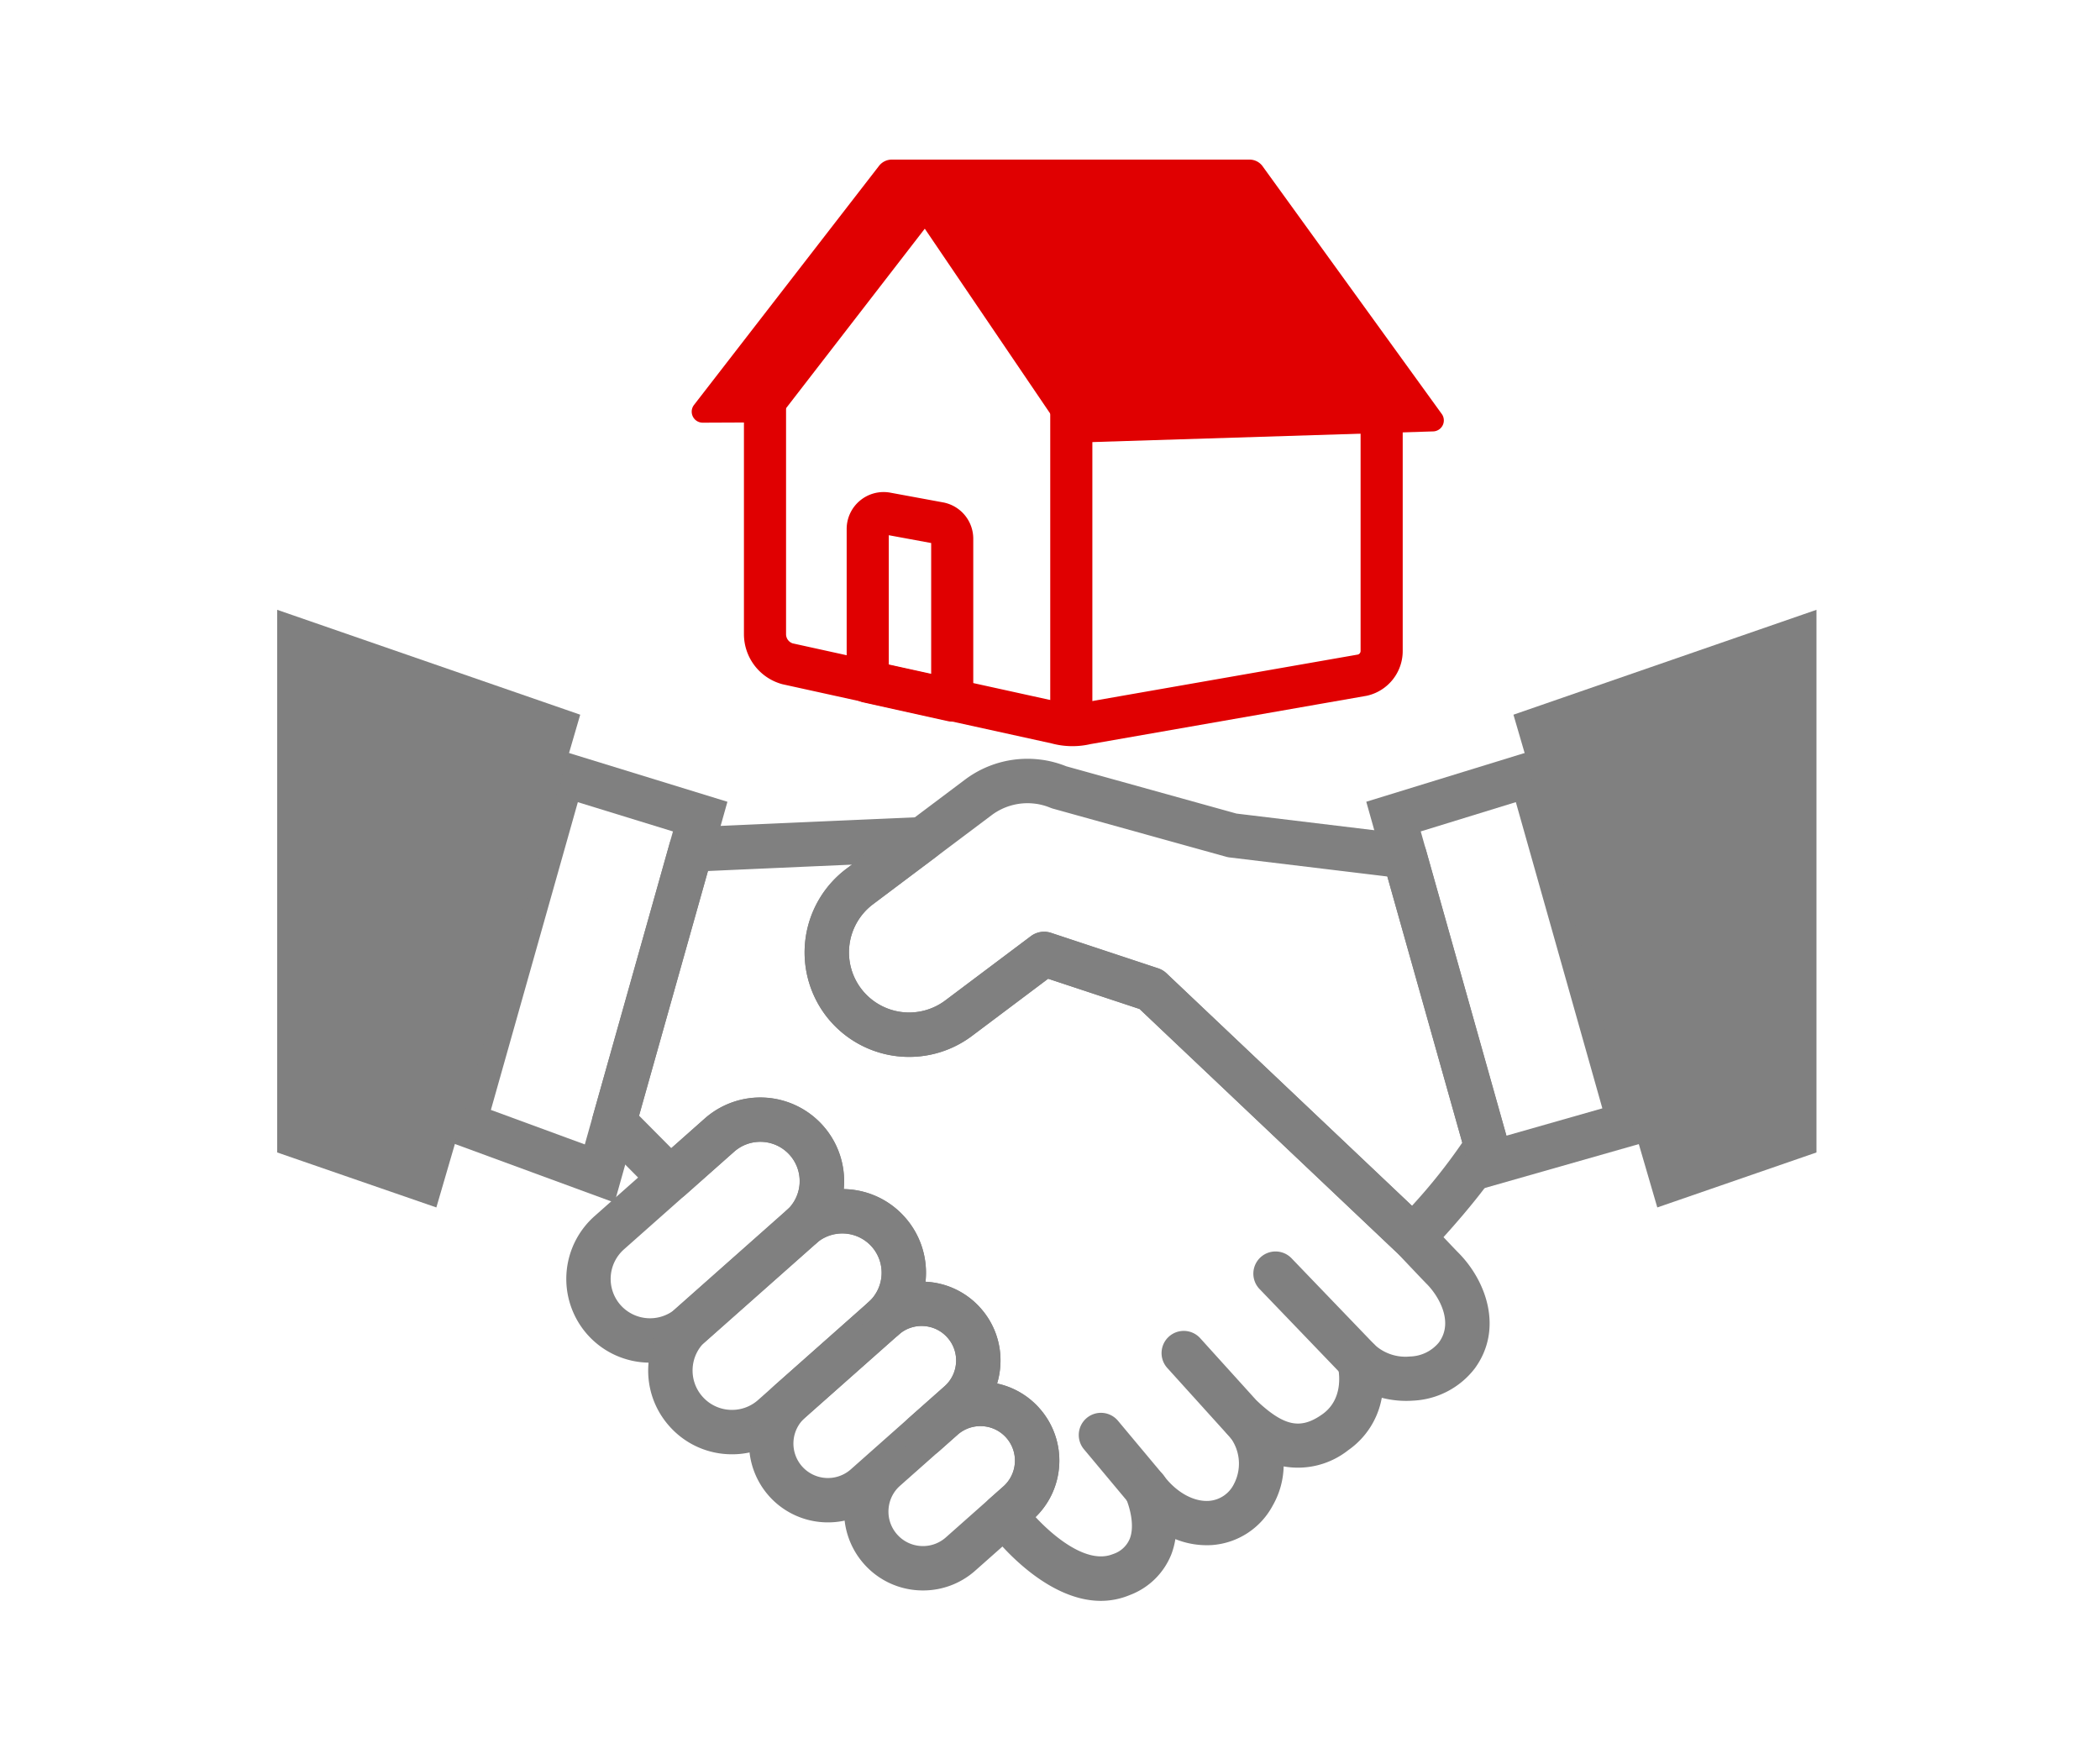
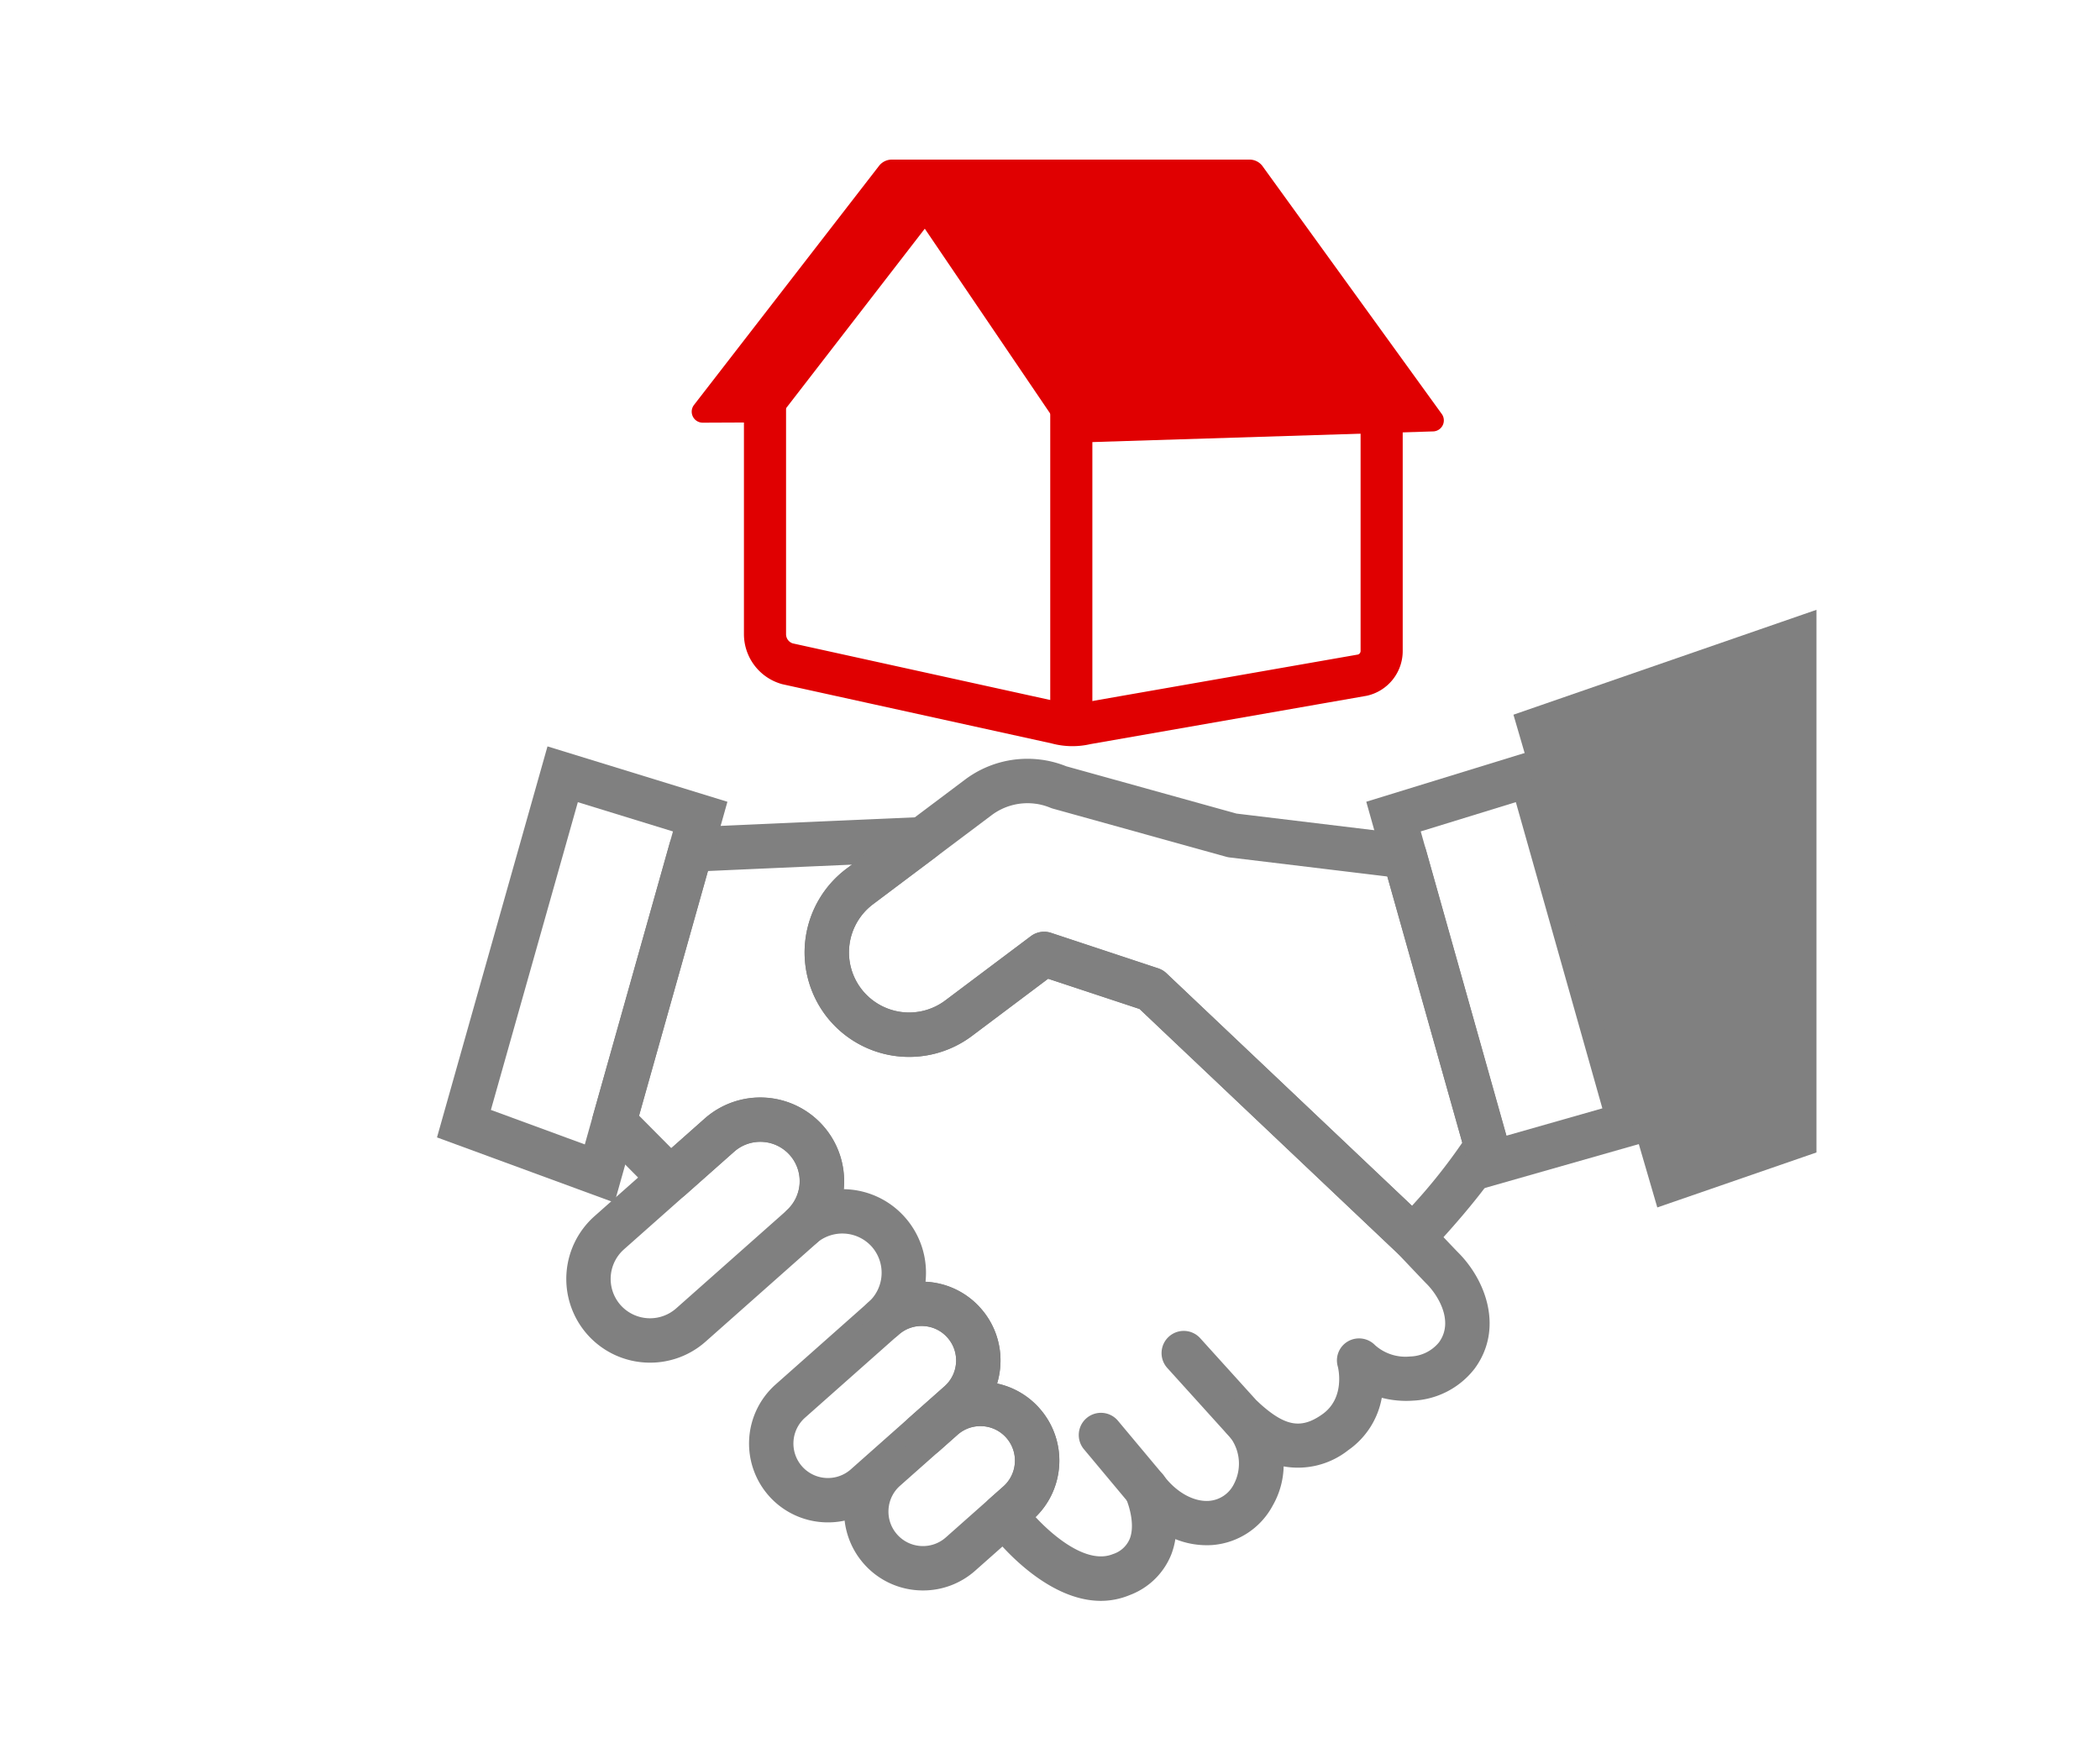
<svg xmlns="http://www.w3.org/2000/svg" width="250" height="210" viewBox="0 0 250 210">
  <g id="グループ_146" data-name="グループ 146" transform="translate(-1090 -1799)">
-     <rect id="長方形_49" data-name="長方形 49" width="250" height="210" transform="translate(1090 1799)" fill="none" />
    <g id="グループ_99" data-name="グループ 99" transform="translate(1123 1818)">
      <g id="グループ_97" data-name="グループ 97" transform="translate(49.352)">
        <path id="パス_246" data-name="パス 246" d="M-1103.828,350.362a9.505,9.505,0,0,1-2.483-.33L-1138.292,343c-.046-.01-.091-.021-.136-.034a6.178,6.178,0,0,1-4.5-5.931V307.053h5.014v29.983a1.149,1.149,0,0,0,.788,1.088l31.957,7.026c.046.01.091.021.136.034a4.489,4.489,0,0,0,2.259.04c.052-.012.1-.023.157-.032l32.8-5.74a.449.449,0,0,0,.3-.425V308.2h5.014v30.827a5.449,5.449,0,0,1-4.18,5.312c-.052.013-.1.024-.157.033l-32.842,5.747A9.5,9.5,0,0,1-1103.828,350.362Z" transform="translate(1149.14 -280.533)" fill="#e00001" />
        <rect id="長方形_47" data-name="長方形 47" width="5.014" height="40.418" transform="translate(42.677 27.137)" fill="#e00001" />
        <path id="パス_247" data-name="パス 247" d="M-1130.712,248.978l17.286,25.485,43.193-1.351a1.312,1.312,0,0,0,1.09-2.043l-21.31-29.464a1.923,1.923,0,0,0-1.6-.852h-42.586a1.922,1.922,0,0,0-1.543.775l-22.014,28.445a1.312,1.312,0,0,0,1.059,2.1l8.609-.038Z" transform="translate(1158.454 -240.753)" fill="#e00001" />
-         <path id="パス_248" data-name="パス 248" d="M-1099.783,367.025a2.5,2.5,0,0,1-.543-.06l-10.06-2.232a2.507,2.507,0,0,1-1.964-2.447V344.1a4.389,4.389,0,0,1,1.585-3.383,4.39,4.39,0,0,1,3.614-.946l6.272,1.156a4.4,4.4,0,0,1,3.6,4.328v19.263a2.508,2.508,0,0,1-.938,1.956A2.507,2.507,0,0,1-1099.783,367.025Zm-7.553-6.75,5.046,1.119V345.766l-5.046-.93Z" transform="translate(1130.792 -300.12)" fill="#e00001" />
      </g>
-       <path id="パス_249" data-name="パス 249" d="M-978.714,581.358a2.635,2.635,0,0,1-1.905-.811l-9.954-10.358a2.642,2.642,0,0,1,.074-3.736,2.642,2.642,0,0,1,3.735.074l9.954,10.357a2.642,2.642,0,0,1-.074,3.736A2.633,2.633,0,0,1-978.714,581.358Z" transform="translate(1107.519 -435.732)" fill="gray" />
      <path id="パス_250" data-name="パス 250" d="M-1008.44,602.985a2.633,2.633,0,0,1-1.96-.87l-7.545-8.343a2.642,2.642,0,0,1,.187-3.732,2.642,2.642,0,0,1,3.732.187l7.545,8.343a2.642,2.642,0,0,1-.188,3.731A2.632,2.632,0,0,1-1008.44,602.985Z" transform="translate(1123.909 -449.917)" fill="gray" />
      <path id="パス_251" data-name="パス 251" d="M-1035.268,625.436a2.636,2.636,0,0,1-2.029-.948l-5.358-6.412a2.642,2.642,0,0,1,.333-3.721,2.643,2.643,0,0,1,3.722.333l5.357,6.411a2.642,2.642,0,0,1-.333,3.722A2.631,2.631,0,0,1-1035.268,625.436Z" transform="translate(1138.694 -464.547)" fill="gray" />
      <g id="グループ_98" data-name="グループ 98" transform="translate(34.416 111.649)">
        <path id="パス_252" data-name="パス 252" d="M-1185.818,551.449a9.954,9.954,0,0,1-7.469-3.354,9.985,9.985,0,0,1,.848-14.08l13.124-11.633a9.986,9.986,0,0,1,14.08.848,9.986,9.986,0,0,1-.847,14.08h0l-13.124,11.633A9.932,9.932,0,0,1-1185.818,551.449Zm13.115-26.291a4.67,4.67,0,0,0-3.109,1.178l-13.124,11.633a4.7,4.7,0,0,0-.4,6.621,4.7,4.7,0,0,0,6.621.4l13.124-11.633a4.7,4.7,0,0,0,.4-6.622A4.681,4.681,0,0,0-1172.7,525.158Zm4.866,10.175h0Z" transform="translate(1195.793 -519.877)" fill="gray" />
-         <path id="パス_253" data-name="パス 253" d="M-1161.431,578.707q-.305,0-.613-.018a9.908,9.908,0,0,1-6.865-3.34,9.906,9.906,0,0,1-2.492-7.215,9.908,9.908,0,0,1,3.34-6.864l13.124-11.633a9.9,9.9,0,0,1,7.215-2.492,9.907,9.907,0,0,1,6.865,3.34,9.91,9.91,0,0,1,2.492,7.215,9.908,9.908,0,0,1-3.34,6.864l-13.124,11.633A9.9,9.9,0,0,1-1161.431,578.707Zm13.1-26.3a4.656,4.656,0,0,0-3.1,1.181l-13.124,11.633a4.661,4.661,0,0,0-1.571,3.228,4.661,4.661,0,0,0,1.172,3.393,4.658,4.658,0,0,0,3.228,1.57,4.66,4.66,0,0,0,3.393-1.172l13.124-11.633a4.659,4.659,0,0,0,1.571-3.228,4.66,4.66,0,0,0-1.172-3.393,4.66,4.66,0,0,0-3.228-1.571Q-1148.183,552.409-1148.327,552.409Z" transform="translate(1181.169 -536.226)" fill="gray" />
        <path id="パス_254" data-name="パス 254" d="M-1132.006,603.346a9.371,9.371,0,0,1-7.034-3.158,9.4,9.4,0,0,1,.8-13.258l11.152-9.885a9.324,9.324,0,0,1,6.794-2.347,9.331,9.331,0,0,1,6.464,3.145,9.332,9.332,0,0,1,2.347,6.794,9.331,9.331,0,0,1-3.145,6.464l-11.152,9.885A9.353,9.353,0,0,1-1132.006,603.346Zm11.141-23.381a4.077,4.077,0,0,0-2.719,1.034l-11.152,9.885a4.113,4.113,0,0,0-.349,5.8,4.113,4.113,0,0,0,5.8.349l11.151-9.885a4.081,4.081,0,0,0,1.376-2.828,4.08,4.08,0,0,0-1.026-2.972,4.08,4.08,0,0,0-2.827-1.376C-1120.7,579.967-1120.781,579.964-1120.865,579.964Zm4.483,9.16h0Z" transform="translate(1163.156 -552.759)" fill="gray" />
        <path id="パス_255" data-name="パス 255" d="M-1103.708,629.329q-.287,0-.577-.017a9.331,9.331,0,0,1-6.464-3.145,9.4,9.4,0,0,1,.8-13.258l6.841-6.064a9.321,9.321,0,0,1,6.795-2.347,9.331,9.331,0,0,1,6.464,3.145,9.4,9.4,0,0,1-.8,13.258l-6.841,6.064A9.323,9.323,0,0,1-1103.708,629.329Zm6.826-19.563a4.092,4.092,0,0,0-2.723,1.032l-6.841,6.064a4.083,4.083,0,0,0-1.376,2.828,4.082,4.082,0,0,0,1.026,2.972,4.08,4.08,0,0,0,2.827,1.376,4.081,4.081,0,0,0,2.973-1.026l6.841-6.064a4.113,4.113,0,0,0,.349-5.8A4.1,4.1,0,0,0-1096.883,609.766Zm4.48,9.158h0Z" transform="translate(1146.182 -570.639)" fill="gray" />
      </g>
      <path id="パス_256" data-name="パス 256" d="M-1127.564,529.742c-6.475,0-12.077-6.782-12.991-7.947l-.383-.386a2.641,2.641,0,0,1-.766-1.945,2.64,2.64,0,0,1,.888-1.892l1.636-1.45a4.083,4.083,0,0,0,1.376-2.828,4.081,4.081,0,0,0-1.026-2.972,4.08,4.08,0,0,0-2.827-1.376,4.079,4.079,0,0,0-2.973,1.026l-2.2,1.954a2.641,2.641,0,0,1-3.628-.116l-.047-.047a2.643,2.643,0,0,1-.764-1.946,2.642,2.642,0,0,1,.888-1.892l4.2-3.724a4.082,4.082,0,0,0,1.376-2.828,4.081,4.081,0,0,0-1.026-2.972,4.08,4.08,0,0,0-2.827-1.376,4.082,4.082,0,0,0-2.972,1.026l-.09.08h0l0,0a2.642,2.642,0,0,1-3.728-.22,2.642,2.642,0,0,1,.216-3.728l0,0h0a4.7,4.7,0,0,0,.388-6.609,4.708,4.708,0,0,0-6.548-.446,2.642,2.642,0,0,1-3.684-.248,2.642,2.642,0,0,1,.162-3.689,4.658,4.658,0,0,0,.315-6.522,4.7,4.7,0,0,0-6.621-.4l-5.843,5.179a2.642,2.642,0,0,1-3.628-.116l-6.687-6.741a2.643,2.643,0,0,1-.668-2.577l9.136-32.442a2.641,2.641,0,0,1,2.424-1.923c.166-.008,16.688-.752,27.578-1.214a2.639,2.639,0,0,1,2.6,1.75,2.641,2.641,0,0,1-.9,3l-7.487,5.623a7.169,7.169,0,0,0-1.426,10.027,7.169,7.169,0,0,0,10.027,1.426l10.183-7.648a2.642,2.642,0,0,1,2.417-.4l12.754,4.224a2.635,2.635,0,0,1,.986.59l31.173,29.521c.035.033.068.066.1.1l.32.338c1.643,1.734,2.83,2.988,3.121,3.278h0c3.362,3.362,5.416,9.118,1.982,13.811a9.83,9.83,0,0,1-7.345,3.831,11.622,11.622,0,0,1-3.723-.34,9.674,9.674,0,0,1-3.994,6.238,9.649,9.649,0,0,1-7.688,1.93,9.838,9.838,0,0,1-1.307,4.672,8.925,8.925,0,0,1-7.242,4.694,10.006,10.006,0,0,1-4.344-.71,8.842,8.842,0,0,1-.493,1.849,8.557,8.557,0,0,1-4.926,4.809A8.973,8.973,0,0,1-1127.564,529.742Zm-7.779-9.976c2.156,2.322,6.152,5.665,9.213,4.407a3.213,3.213,0,0,0,2-1.821c.662-1.679-.113-4.054-.467-4.828a2.635,2.635,0,0,1,1.03-3.382,2.648,2.648,0,0,1,3.478.682c1.488,1.98,3.549,3.136,5.38,3.015a3.6,3.6,0,0,0,2.986-2.016,5.226,5.226,0,0,0-.788-5.956,2.62,2.62,0,0,1,.022-3.656,2.662,2.662,0,0,1,3.7-.092c3.133,2.864,5.05,3.216,7.6,1.4,2.7-1.928,1.9-5.4,1.828-5.67a2.615,2.615,0,0,1,1.206-3,2.655,2.655,0,0,1,3.238.463,5.445,5.445,0,0,0,4.15,1.338,4.585,4.585,0,0,0,3.446-1.68c1.838-2.512-.147-5.647-1.454-6.954h0c-.342-.342-1.426-1.486-3.222-3.382l-.271-.286-30.694-29.067-10.884-3.6-9.078,6.818a12.46,12.46,0,0,1-17.425-2.478,12.46,12.46,0,0,1,2.478-17.425l.67-.5c-6.88.3-13.872.613-17.142.76l-8.2,29.122,3.844,3.874,3.974-3.523a9.986,9.986,0,0,1,14.08.848,9.912,9.912,0,0,1,2.476,7.554c.167,0,.333.01.5.021a9.9,9.9,0,0,1,6.778,3.329,9.951,9.951,0,0,1,2.446,7.675l.1.006a9.331,9.331,0,0,1,6.464,3.145,9.331,9.331,0,0,1,2.347,6.794,9.44,9.44,0,0,1-.387,2.173,9.32,9.32,0,0,1,5.046,2.952,9.331,9.331,0,0,1,2.347,6.794A9.322,9.322,0,0,1-1135.344,519.765Z" transform="translate(1225.624 -358.163)" fill="gray" />
      <path id="パス_257" data-name="パス 257" d="M-1052.441,478.709a2.633,2.633,0,0,1-1.816-.724L-1085,448.869l-10.883-3.6-9.078,6.818a12.459,12.459,0,0,1-17.425-2.478,12.46,12.46,0,0,1,2.478-17.425l14.108-10.6a12.367,12.367,0,0,1,9.233-2.369l.021,0a12.443,12.443,0,0,1,2.821.764l20.265,5.63,20.345,2.458a2.642,2.642,0,0,1,2.226,1.907l9.7,34.451a2.642,2.642,0,0,1-.2,1.94c-2.15,4.113-8.424,10.773-9.132,11.519A2.635,2.635,0,0,1-1052.441,478.709Zm-43.927-39.029a2.636,2.636,0,0,1,.83.134l12.754,4.224a2.638,2.638,0,0,1,.986.59l29.226,27.677a66.8,66.8,0,0,0,5.992-7.518L-1055.5,433.1l-18.795-2.27a2.639,2.639,0,0,1-.39-.078l-20.6-5.724a2.629,2.629,0,0,1-.3-.1,7.206,7.206,0,0,0-1.727-.482l-.024,0a7.116,7.116,0,0,0-5.29,1.366l-14.108,10.6a7.169,7.169,0,0,0-1.426,10.027,7.169,7.169,0,0,0,10.027,1.426l10.183-7.648A2.643,2.643,0,0,1-1096.368,439.68Z" transform="translate(1187.66 -347.755)" fill="gray" />
      <path id="パス_258" data-name="パス 258" d="M-944.668,468.267l-13.036-46.29,21.421-6.593,13.2,46.731Zm-6.552-42.757,10.2,36.223,11.422-3.255-10.3-36.454Z" transform="translate(1087.355 -345.532)" fill="gray" />
      <path id="パス_259" data-name="パス 259" d="M-913.9,387.23l17.126,58.661,18.948-6.547v-64.6Z" transform="translate(1061.072 -321.147)" fill="gray" />
      <path id="パス_260" data-name="パス 260" d="M-1213.141,469.7l-21.135-7.763,13.153-46.549,21.421,6.593Zm-14.72-11.035,11.182,4.107,10.493-37.257-11.323-3.485Z" transform="translate(1253.3 -345.532)" fill="gray" />
-       <path id="パス_261" data-name="パス 261" d="M-1245.76,387.23l-17.126,58.661-18.949-6.547v-64.6Z" transform="translate(1281.834 -321.147)" fill="gray" />
    </g>
  </g>
</svg>